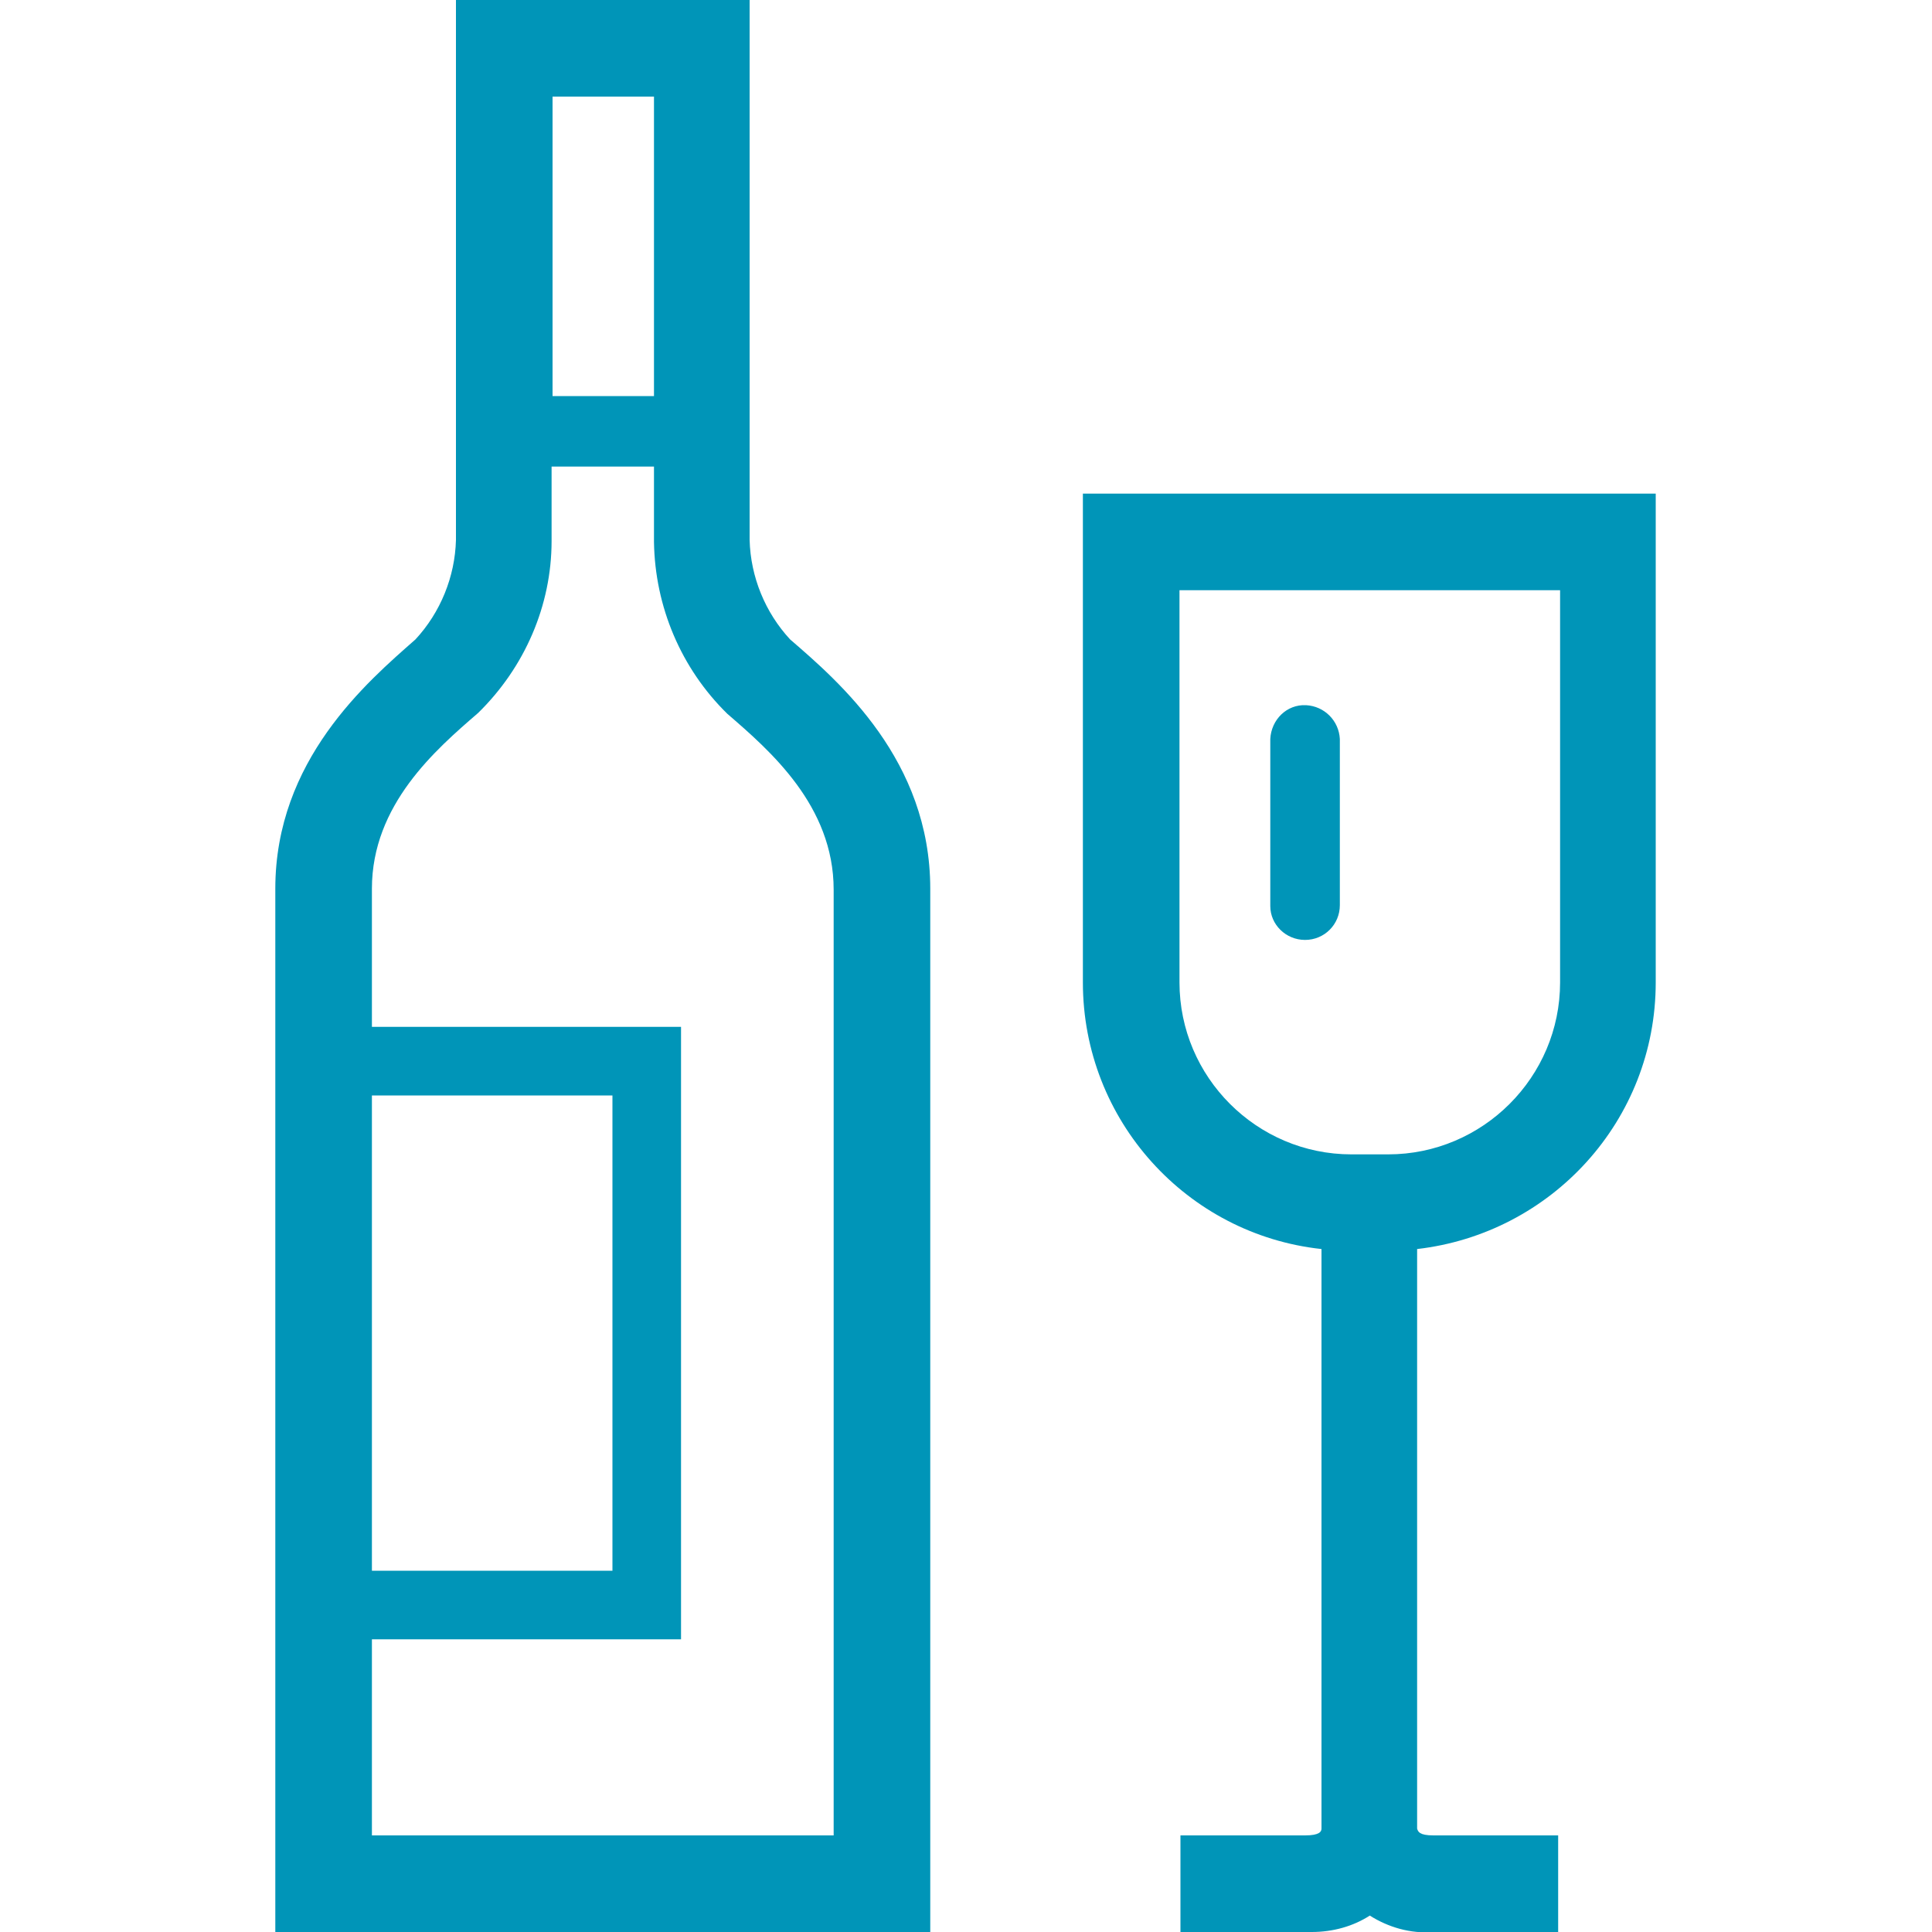
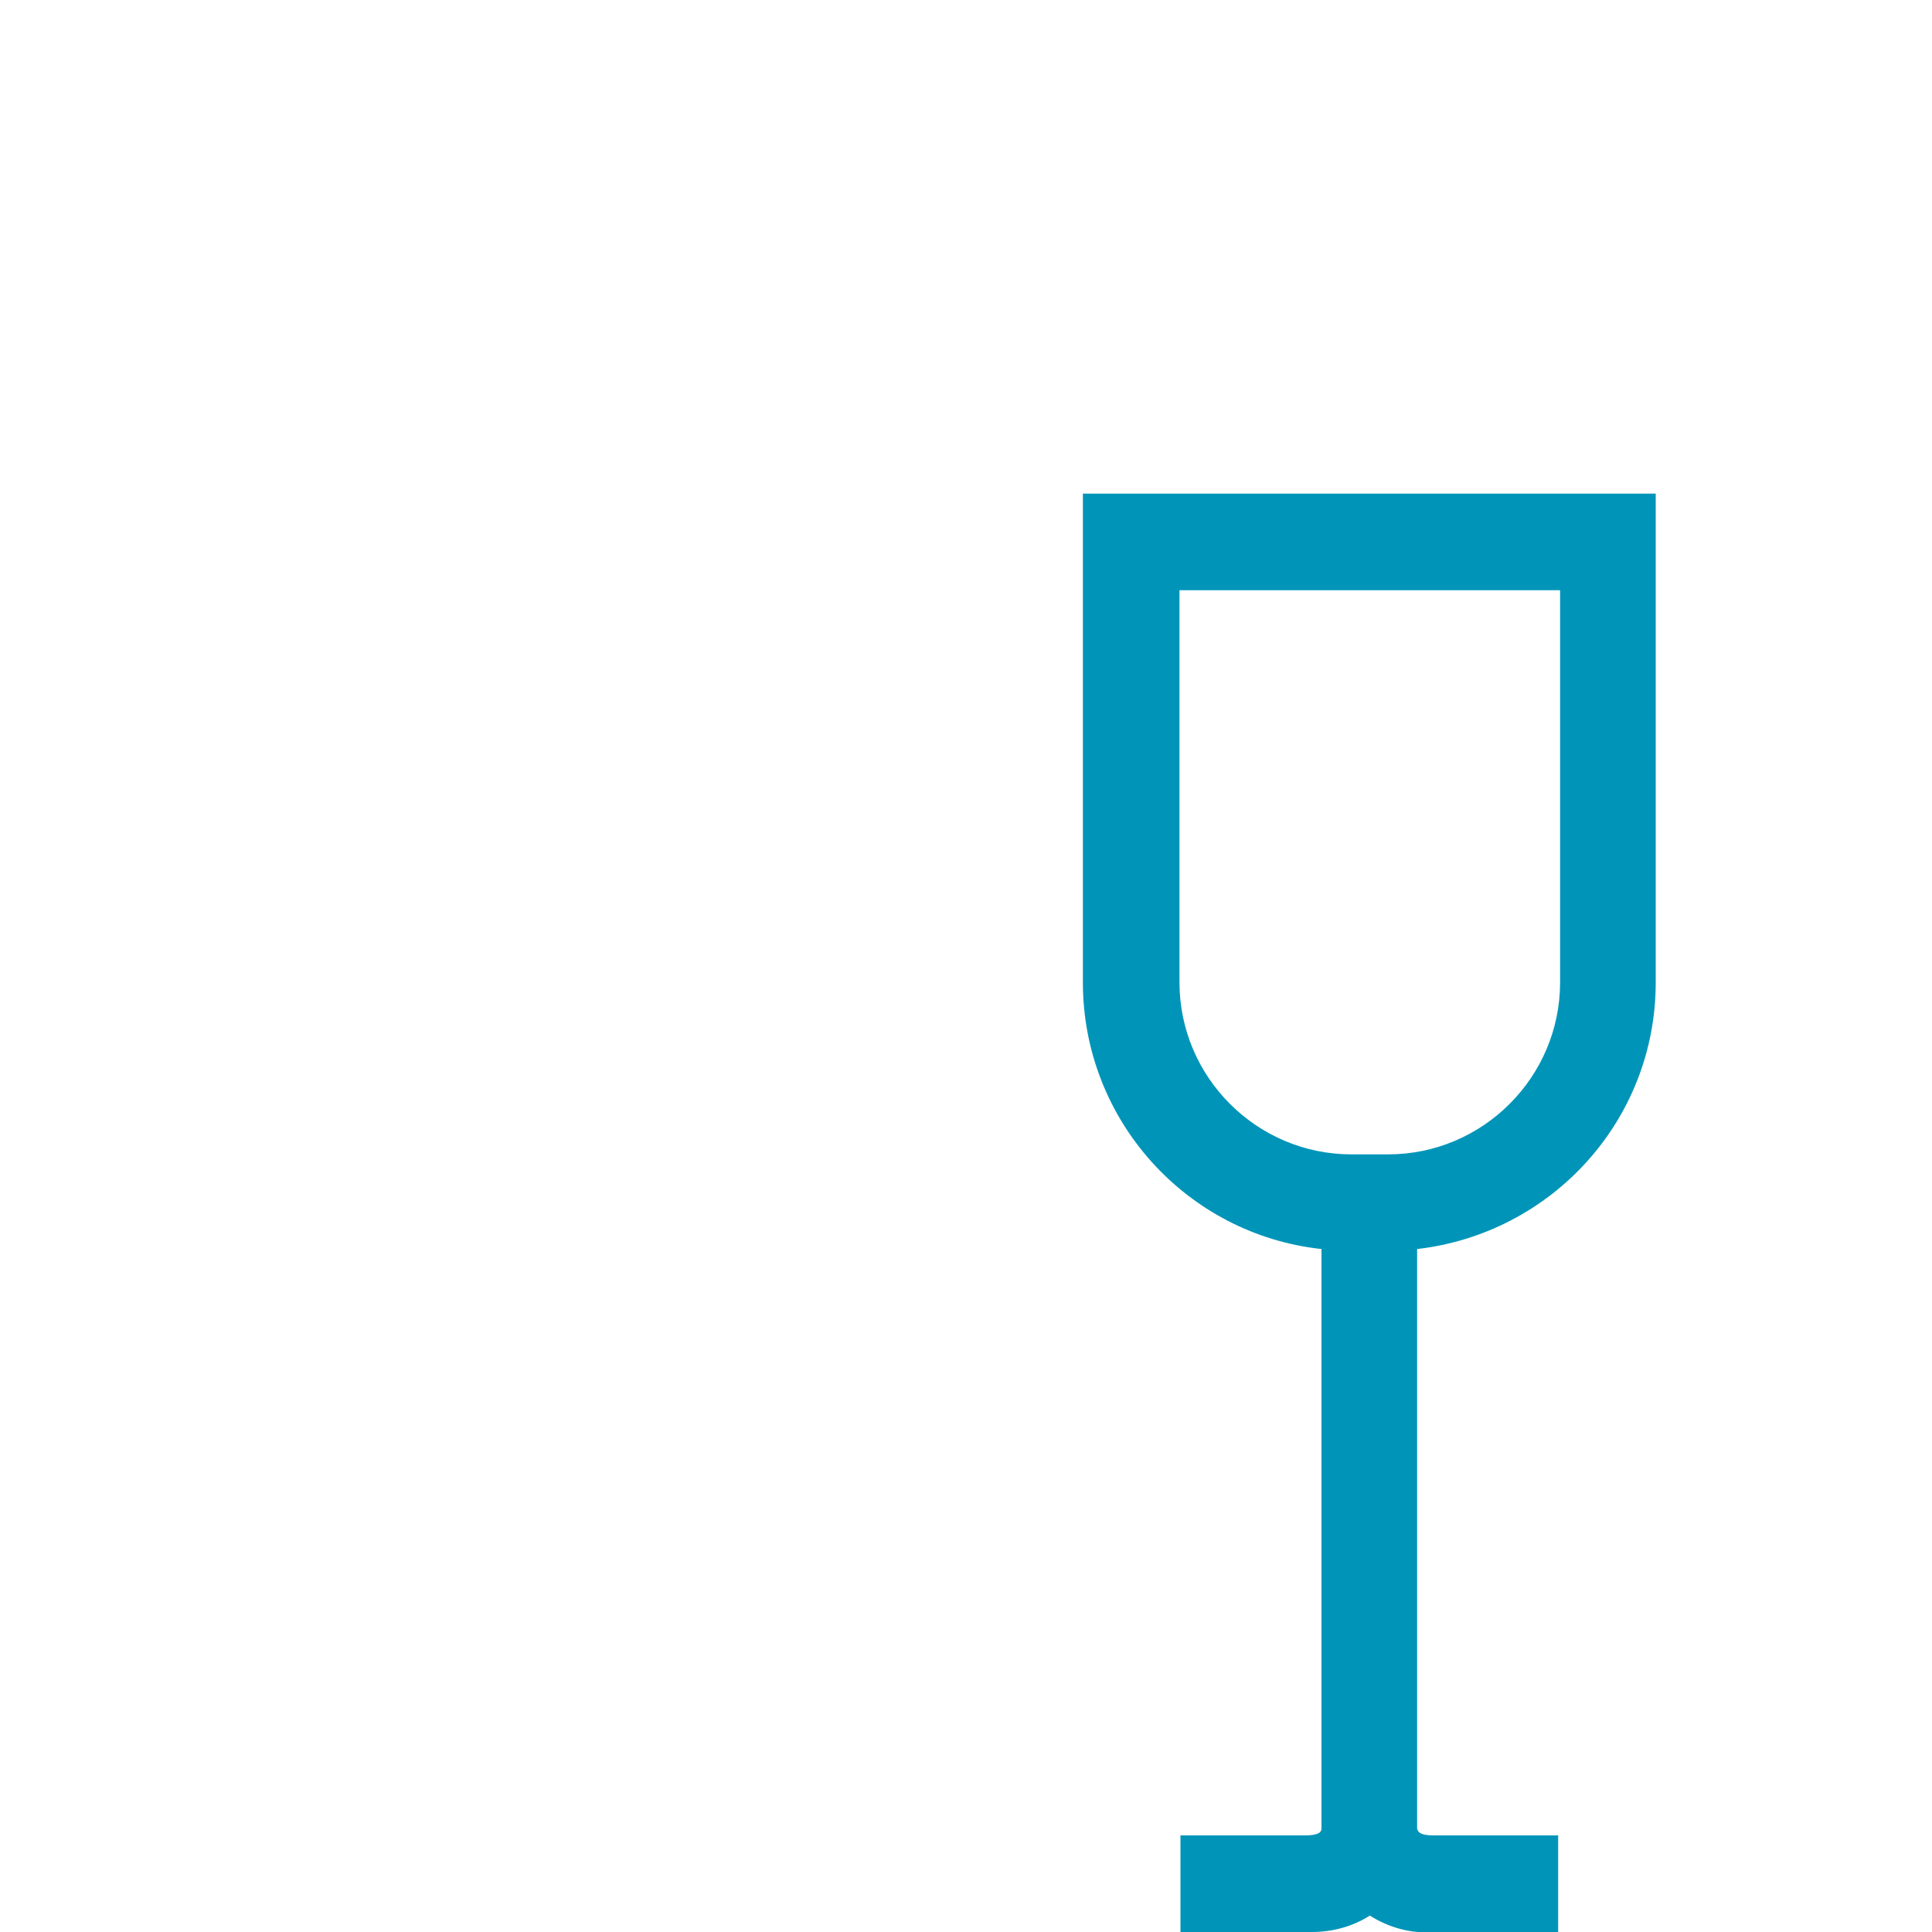
<svg xmlns="http://www.w3.org/2000/svg" version="1.1" id="Ebene_1" x="0px" y="0px" viewBox="0 0 200 200" style="enable-background:new 0 0 200 200;" xml:space="preserve">
  <style type="text/css">
	.st0{fill:#0095B8;}
</style>
  <g>
-     <path class="st0" d="M81.8,66.2c-2.6-2.8-4.1-6.5-4.2-10.3V0H47.2v55.9c-0.1,3.8-1.6,7.5-4.2,10.3C38,70.6,28.5,78.7,28.5,92v108   h67.8V92C96.3,78.7,86.9,70.6,81.8,66.2z M67.7,10V41H57.2V10H67.7z M38.5,113.4h24.9v49.2H38.5L38.5,113.4z M86.4,190H38.5l0-20.3   h32v-63.4h-32l0-14.3c0-8.7,6.6-14.4,11-18.2c4.8-4.7,7.6-11.1,7.6-17.8v-7.7h10.6v7.8c0.1,6.7,2.8,13.1,7.6,17.8   c4.4,3.8,11,9.5,11,18.2V190z" />
    <path class="st0" d="M112.1,51.1v50.6c0,14.3,10.8,26.1,24.7,27.6v60c0,0.3-0.2,0.7-1.7,0.7h-12.9v10h12.9c0.2,0,0.5,0,0.7,0   c2.2,0,4.3-0.6,6-1.7c1.9,1.2,4.2,1.9,6.6,1.7h12.9v-10h-12.9c-1.5,0-1.6-0.4-1.7-0.7v-60c13.9-1.6,24.7-13.3,24.7-27.6V51.1H112.1   z M161.5,101.7c0,9.8-8,17.8-17.8,17.8h-3.8c-9.8,0-17.8-8-17.8-17.8V61.1h39.4V101.7z" />
-     <path class="st0" d="M135.1,97.3C135.1,97.3,135.1,97.3,135.1,97.3c2,0,3.6-1.6,3.6-3.6V76.5c-0.1-1.9-1.6-3.4-3.5-3.5   c-2-0.1-3.6,1.5-3.7,3.5v17.3C131.5,95.7,133.1,97.3,135.1,97.3z" />
  </g>
</svg>